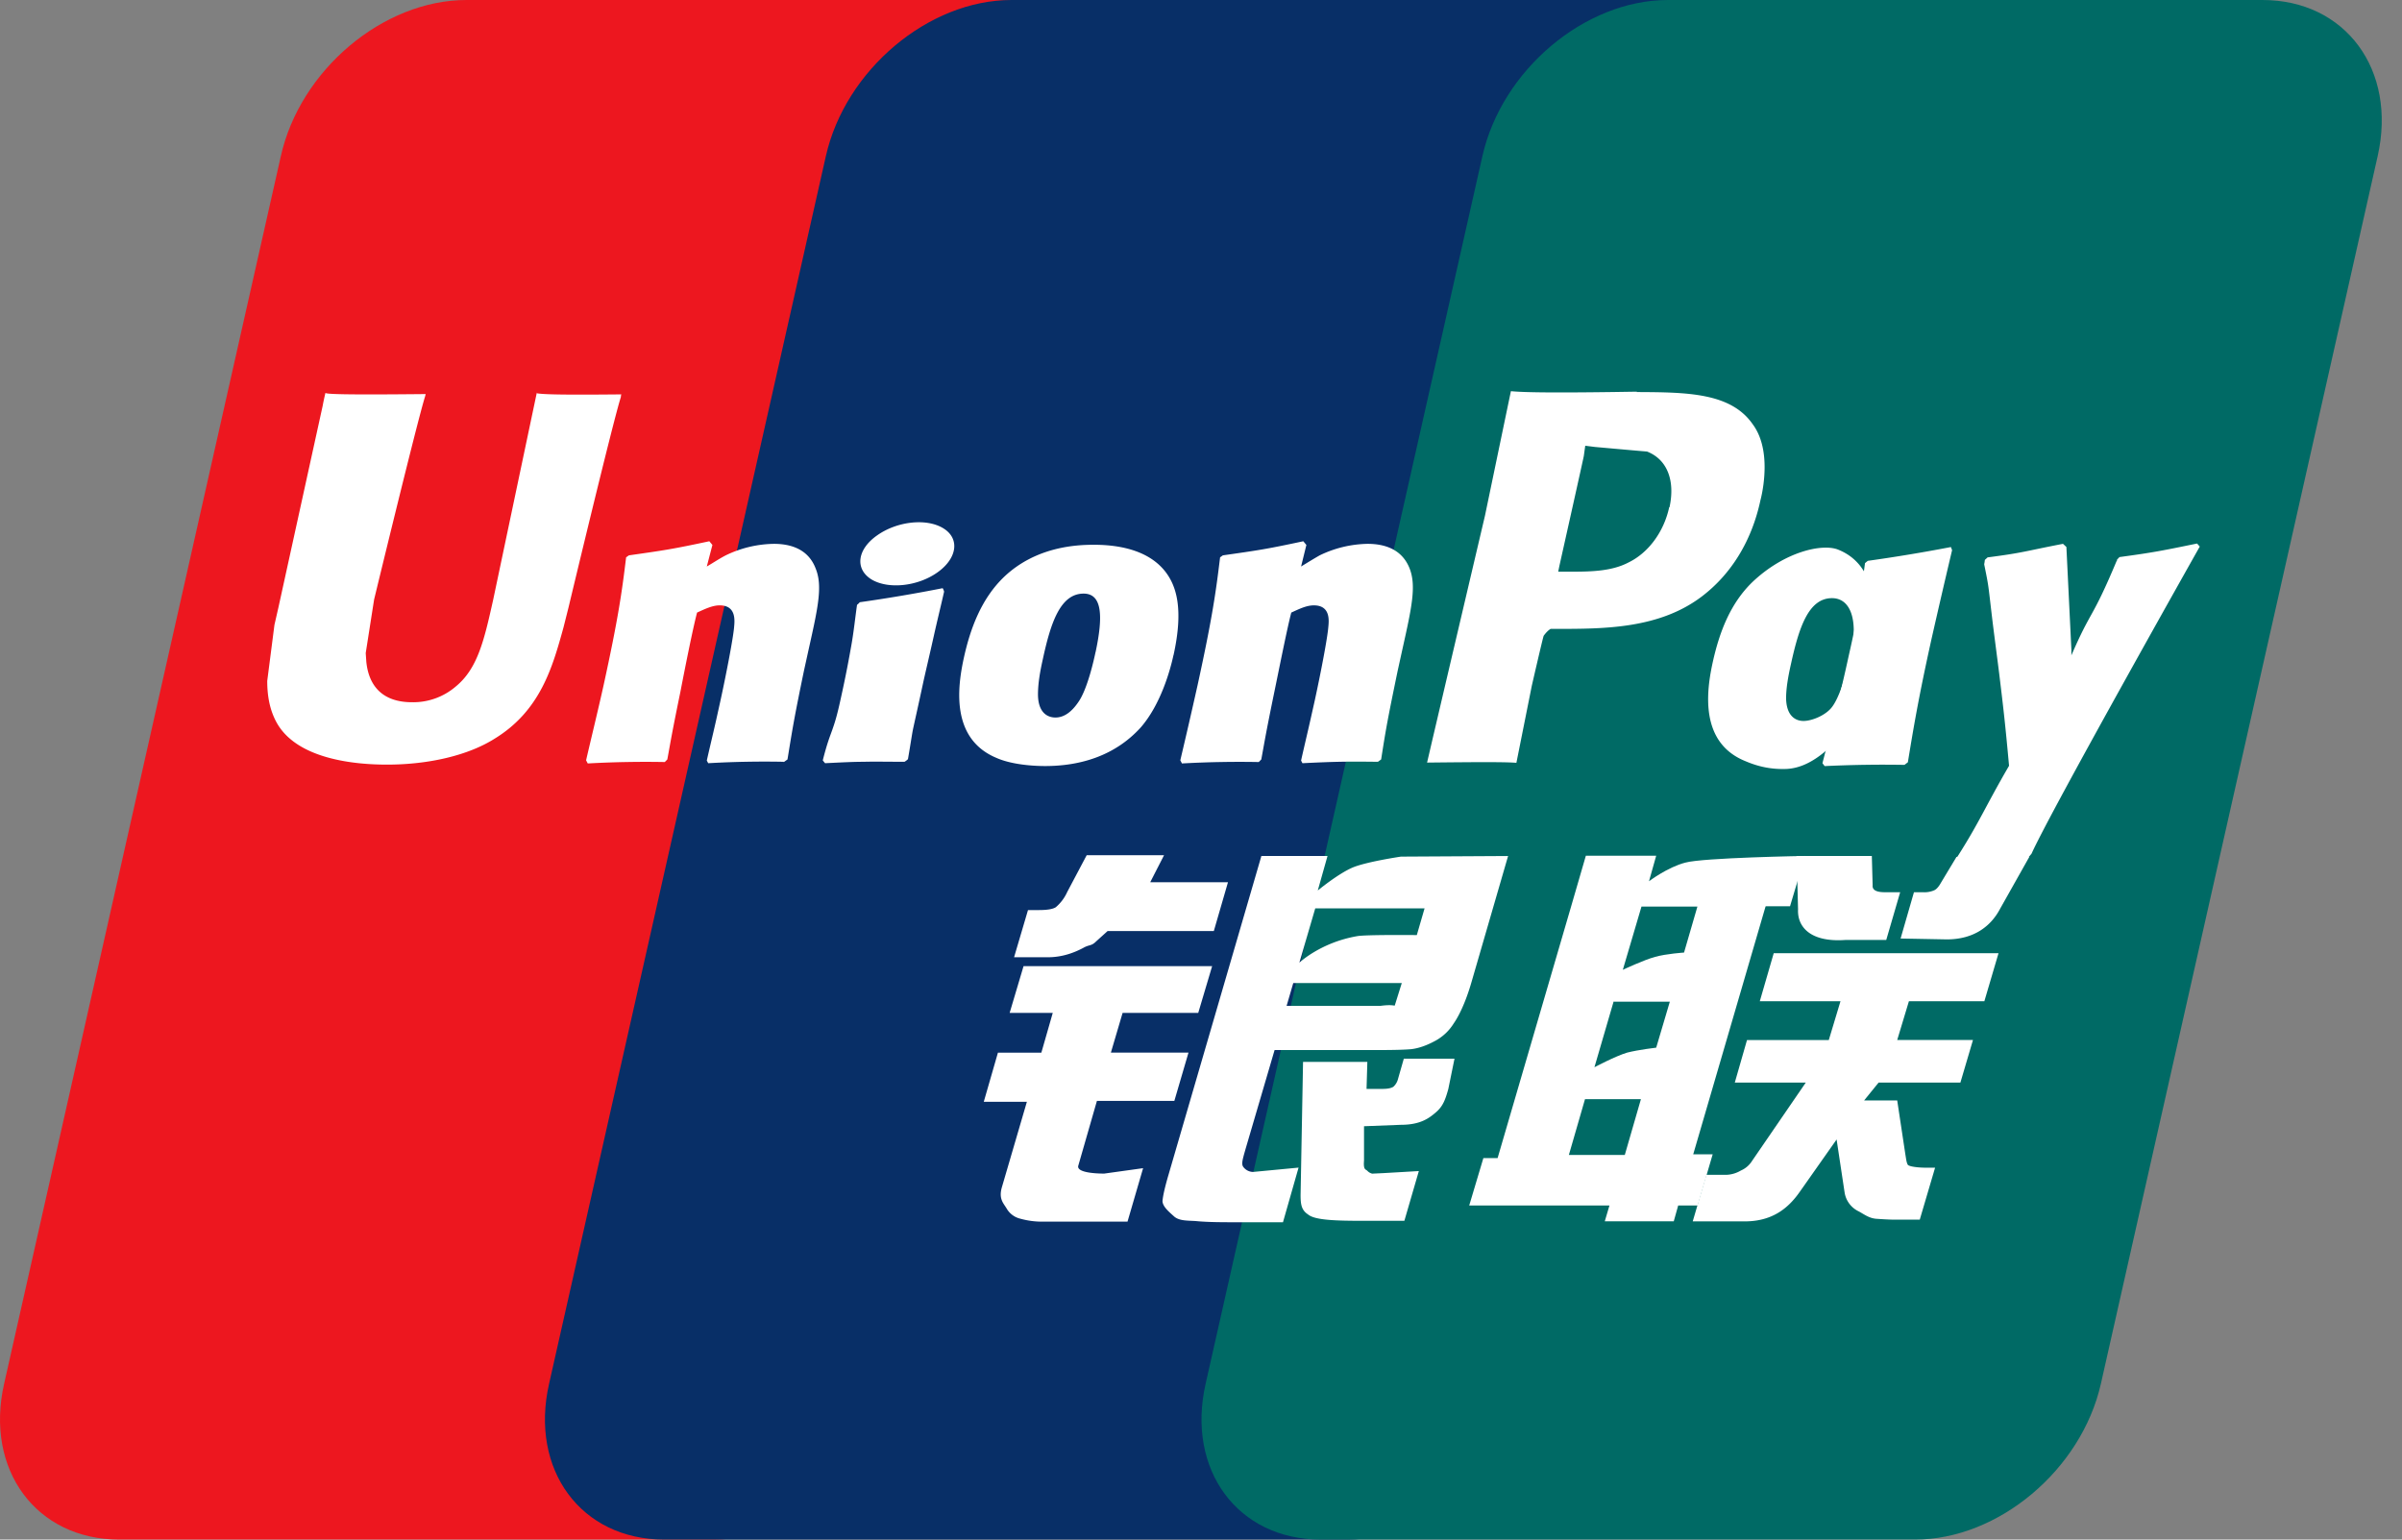
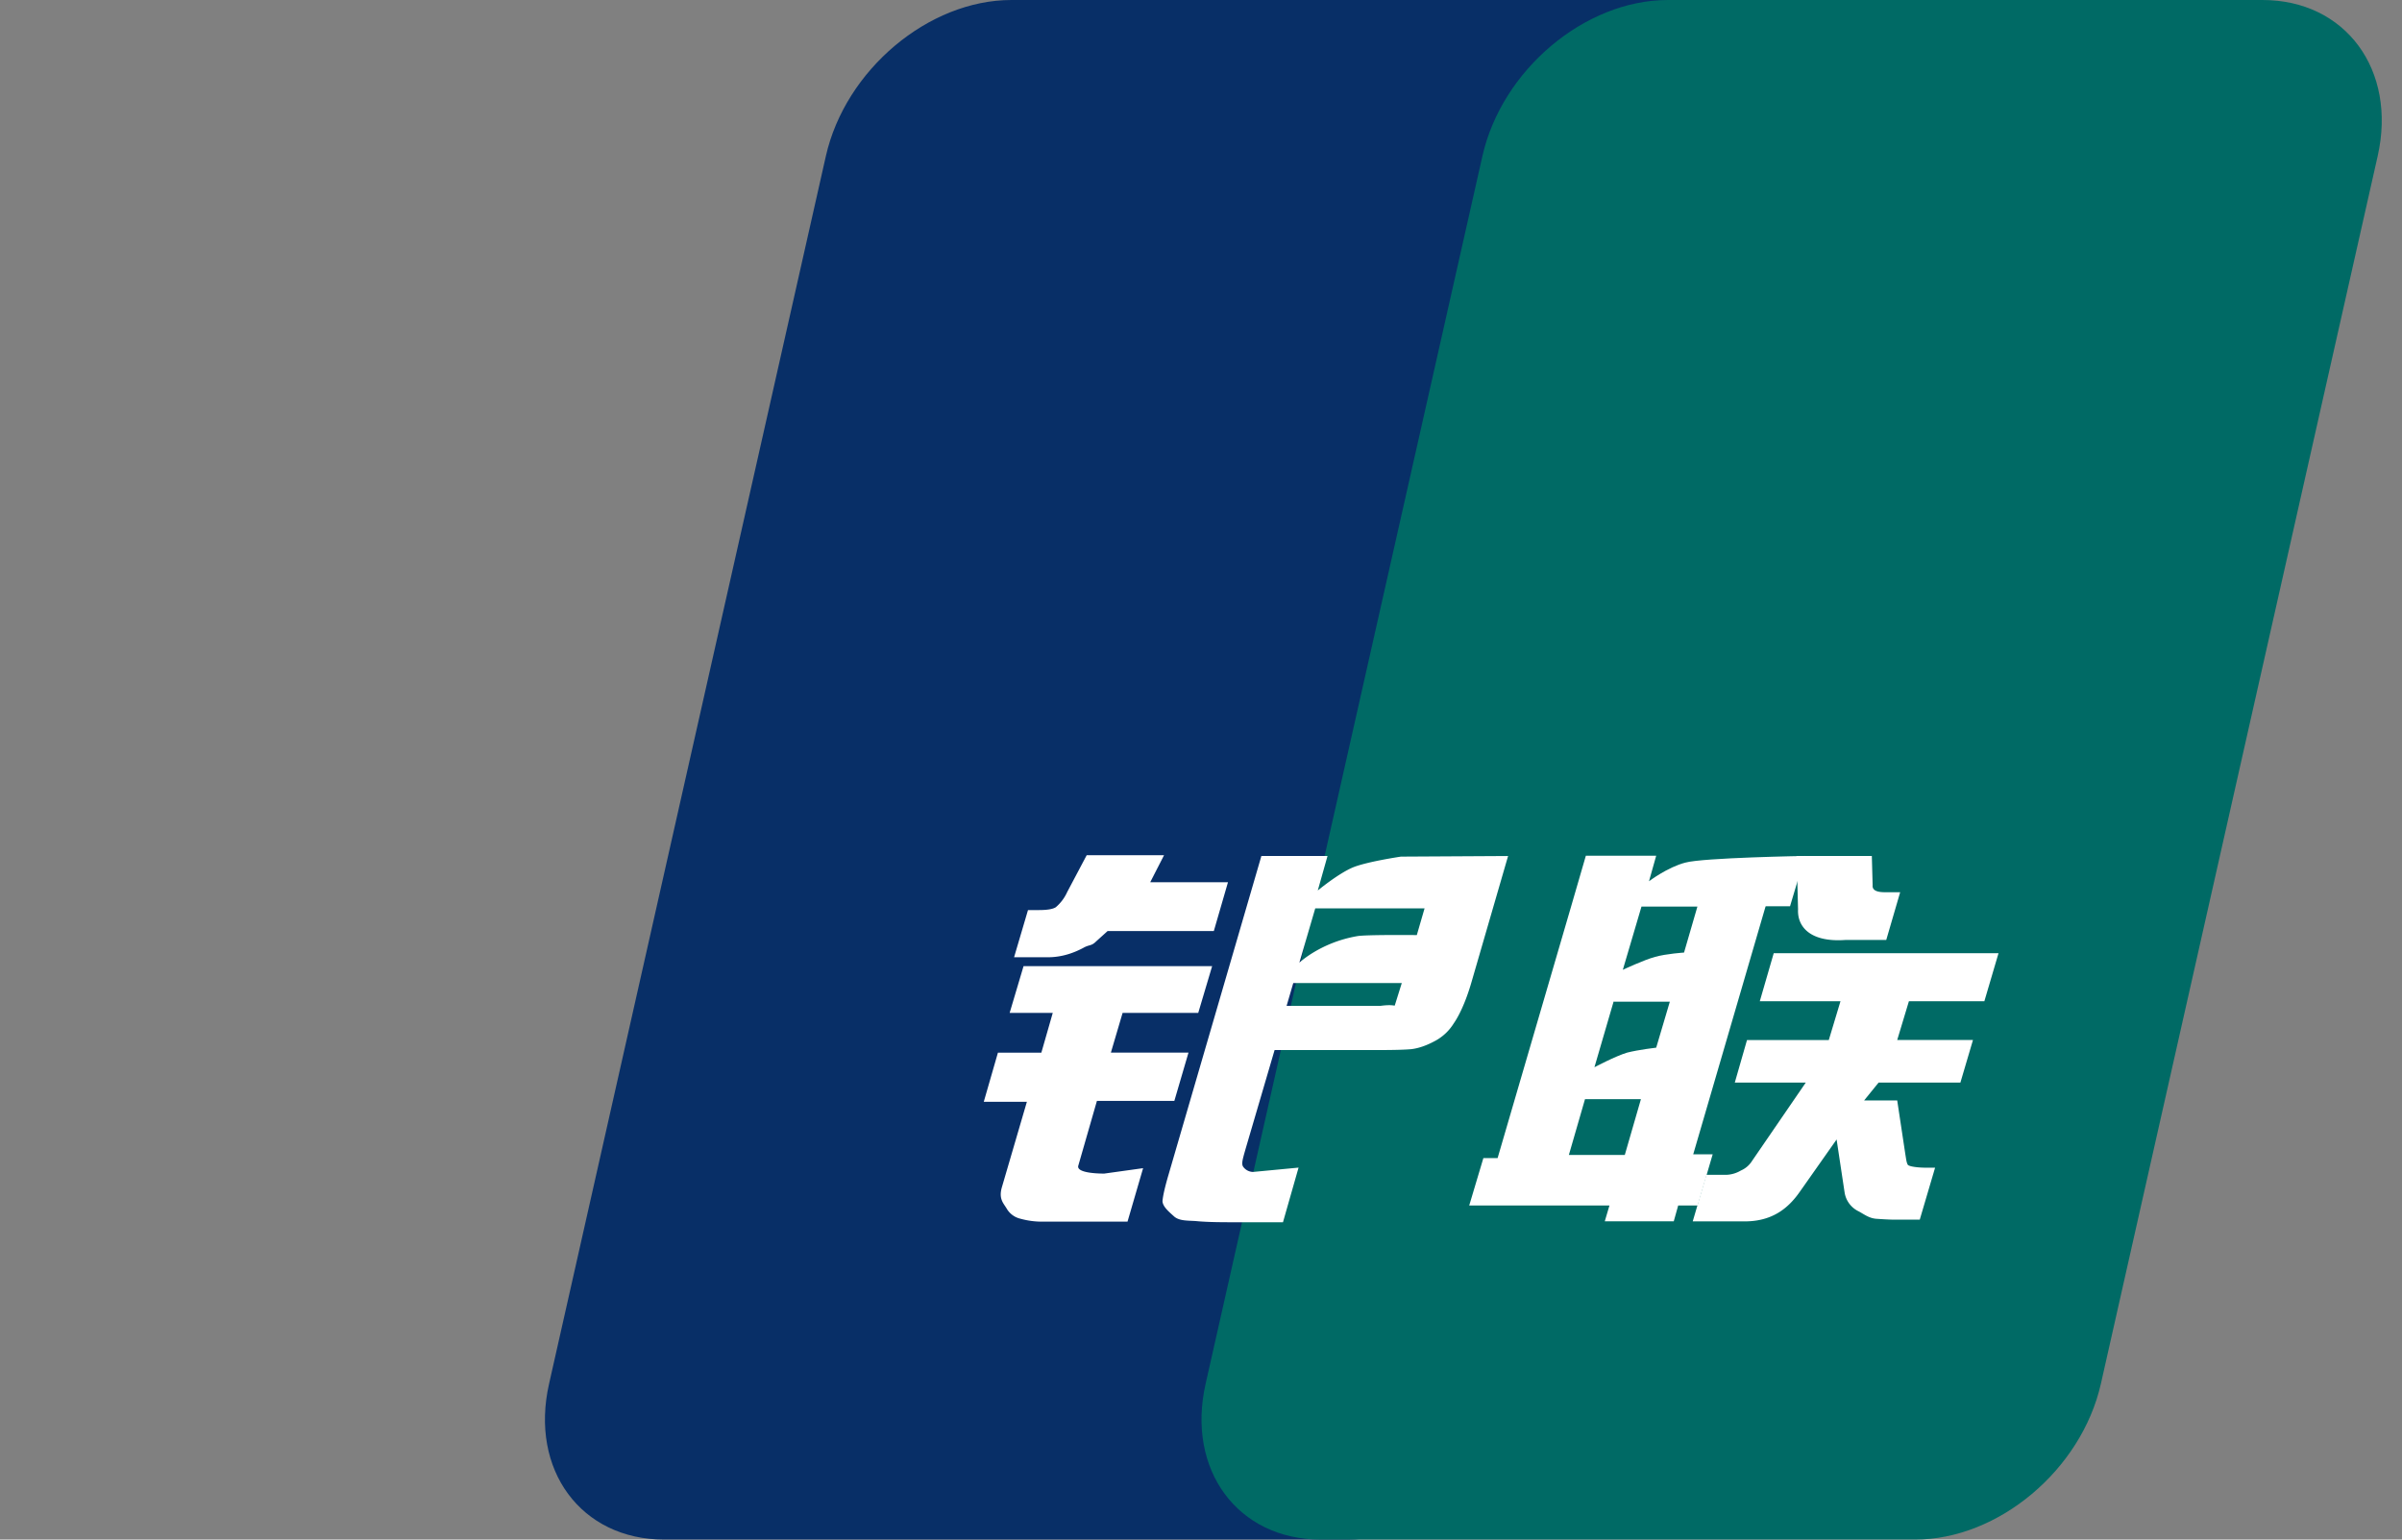
<svg xmlns="http://www.w3.org/2000/svg" width="39" height="25" fill="none">
  <rect width="100%" height="100%" fill="#808080" stroke="none" />
  <clipPath id="a">
    <path d="M0 0h38.675v25H0z" />
  </clipPath>
  <g clip-path="url(#a)">
-     <path fill="#ed171f" d="M7.574 0h9.653c1.346 0 2.186 1.134 1.87 2.535L14.603 22.47C14.286 23.866 12.936 25 11.59 25H1.937C.59 25-.25 23.866.067 22.47L4.56 2.535C4.873 1.135 6.223 0 7.574 0" />
    <path fill="#082f67" d="M16.422 0H27.52c1.347 0 .741 1.134.425 2.535L23.451 22.47c-.317 1.396-.217 2.53-1.568 2.53H10.785c-1.351 0-2.187-1.134-1.87-2.53l4.494-19.935C13.725 1.135 15.076 0 16.422 0" />
    <path fill="#006a65" d="M27.082 0h9.653c1.346 0 2.186 1.134 1.87 2.535L34.111 22.47c-.316 1.396-1.663 2.53-3.018 2.53h-9.648c-1.35 0-2.186-1.134-1.87-2.53l4.494-19.935C24.385 1.135 25.732 0 27.082 0" />
    <g fill="#fff">
      <path fill-rule="evenodd" d="M25.473 18.754h.908l.262-.906h-.908zm.727-2.493-.312 1.069s.343-.182.533-.238c.185-.047.47-.08.47-.08l.221-.746h-.908zm.452-1.54-.303 1.027s.339-.16.524-.21c.185-.052.47-.07.47-.07l.217-.747zm2.014 0-1.174 4.023h.316l-.244.831h-.316l-.072.257h-1.12l.076-.257h-2.277l.23-.77h.231l1.193-4.084.24-.826h1.142l-.117.415s.302-.229.591-.303c.29-.08 1.943-.108 1.943-.108l-.244.817h-.393z" clip-rule="evenodd" />
      <path d="M29.172 13.9h1.22l.013.472c-.009.08.059.116.199.116h.248l-.226.775h-.66c-.568.042-.785-.21-.772-.494zm.155 3.679h-1.16l.198-.69h1.328l.19-.631h-1.31l.226-.78h3.65l-.23.78h-1.225l-.19.63h1.23l-.204.691h-1.328l-.235.29h.537l.131.868c.014.084.019.14.041.177.027.033.19.047.28.047h.163l-.249.844h-.415q-.093 0-.29-.014c-.126-.009-.212-.084-.297-.126a.41.41 0 0 1-.217-.294l-.131-.868-.601.854c-.19.271-.452.476-.89.476h-.845l.222-.756h.325a.5.5 0 0 0 .235-.07.4.4 0 0 0 .18-.154l.877-1.279zm-12.722-1.891h3.076l-.226.76h-1.228l-.19.644h1.26l-.23.785H17.81l-.302 1.05c-.037.117.298.13.42.13l.632-.088-.253.868H16.89a1.3 1.3 0 0 1-.321-.047.35.35 0 0 1-.226-.168c-.05-.084-.13-.154-.077-.34l.407-1.391h-.7l.23-.798h.705l.185-.645h-.7l.226-.76zm2.073-1.362h1.26l-.23.793h-1.725l-.186.168c-.08.08-.108.047-.212.107-.1.052-.303.15-.57.15h-.55l.226-.766h.167q.21.001.284-.046a.7.7 0 0 0 .186-.248l.316-.597H18.9l-.222.434z" />
      <path fill-rule="evenodd" d="M21.097 15.632s.344-.327.935-.43c.136-.027.972-.018.972-.018l.126-.434h-1.775zm1.663.331h-1.762l-.108.37h1.526c.181-.024.217 0 .23-.005zM20.479 13.9h1.075l-.158.56s.338-.28.578-.378c.235-.093.772-.172.772-.172l1.74-.01-.592 2.04c-.1.35-.217.574-.29.677a.8.8 0 0 1-.293.28q-.218.12-.402.14c-.118.01-.294.014-.538.014h-1.676l-.474 1.615c-.045.159-.068.233-.036.28a.2.2 0 0 0 .163.084l.736-.07-.253.887h-.827q-.392.001-.587-.019c-.126-.009-.262 0-.348-.07-.077-.07-.194-.163-.194-.256q.012-.135.1-.434l1.504-5.163z" clip-rule="evenodd" />
-       <path d="m23.615 17.196-.1.49c-.044.154-.08.27-.193.369-.118.103-.258.21-.579.21l-.596.023v.556c-.013.158.027.14.054.168s.05.037.077.046l.19-.009.569-.033-.235.808h-.655c-.456 0-.8-.01-.908-.103-.108-.07-.122-.163-.122-.317l.04-2.161h1.044l-.013.439h.253c.086 0 .14-.01.18-.033a.25.25 0 0 0 .073-.112l.099-.346h.822zM8.717 6.371l-.71 3.37c-.144.644-.248 1.111-.605 1.405a1.06 1.06 0 0 1-.713.257c-.438 0-.696-.224-.741-.654l-.01-.144.136-.869s.705-2.912.827-3.295c.005-.023.01-.033.01-.042-1.37.014-1.614 0-1.627-.019a4 4 0 0 0-.045.21L4.52 9.867l-.064.28-.117.91c0 .271.05.49.153.677.33.593 1.26.682 1.79.682.681 0 1.318-.15 1.747-.42.75-.458.944-1.172 1.12-1.807l.082-.326s.723-3.025.85-3.417c0-.024.004-.033.008-.042-.994.01-1.283 0-1.378-.019m4.012 5.985a16 16 0 0 0-1.224.023l-.023-.043c.05-.224.104-.443.154-.667l.067-.303c.104-.477.208-1.027.222-1.195.009-.103.04-.355-.235-.355-.118 0-.24.06-.366.117-.068.252-.208.961-.271 1.288-.14.681-.15.76-.212 1.097l-.041.042a17 17 0 0 0-1.251.023l-.027-.051c.094-.406.194-.812.284-1.218.24-1.097.298-1.517.366-2.078l.045-.032c.56-.08.696-.098 1.306-.229l.05.06-.091.35c.104-.06.199-.125.307-.181a1.85 1.85 0 0 1 .782-.187c.266 0 .555.08.677.397.118.285.04.635-.113 1.32l-.077.35c-.158.766-.18.906-.266 1.434l-.059.042zm1.969 0c-.294 0-.479-.005-.664 0-.18 0-.361.01-.632.023l-.019-.023-.018-.023c.073-.29.118-.392.154-.495s.072-.205.136-.5c.085-.382.135-.653.176-.886.04-.23.058-.42.09-.644l.023-.02.022-.023a25 25 0 0 0 1.346-.228l.014.028.009.028c-.054.238-.113.476-.167.719s-.109.476-.163.714c-.108.504-.153.695-.18.826-.023.13-.032.2-.077.462l-.027.023-.028.019zm3.096-1.783c-.027.13-.135.616-.285.821-.103.15-.225.243-.365.243-.041 0-.28 0-.285-.369 0-.182.032-.368.077-.57.126-.583.28-1.073.664-1.073.302 0 .32.364.194.952m1.265.052c.171-.77.04-1.134-.127-1.354-.253-.331-.7-.443-1.165-.443-.28 0-.94.028-1.459.522-.37.355-.547.84-.65 1.303-.104.471-.226 1.325.532 1.638.235.103.57.13.786.13.556 0 1.125-.158 1.55-.625.33-.378.483-.943.533-1.176m11.869 1.782a20 20 0 0 0-1.296.02l-.036-.047c.149-.574.298-1.148.424-1.732.172-.756.208-1.073.267-1.517l.045-.037a27 27 0 0 0 1.35-.224l.019.051q-.168.709-.33 1.424c-.221.994-.303 1.503-.388 2.02z" />
-       <path d="M30.043 10.652c-.027.121-.14.611-.289.817-.1.144-.334.238-.47.238-.04 0-.275 0-.284-.364 0-.178.036-.37.081-.57.127-.574.28-1.06.664-1.06.303 0 .434.355.303.943m1.156.056c.172-.765-.515-.065-.623-.322-.167-.396-.063-1.195-.736-1.465-.258-.103-.868.032-1.387.522-.37.355-.542.831-.646 1.293-.104.467-.226 1.317.528 1.62.24.103.457.135.673.126.76-.042 1.333-1.223 1.762-1.69.33-.368.389.14.438-.084m-8.842 1.658c-.488-.005-.65-.005-1.224.023l-.022-.043c.05-.224.103-.443.153-.667l.068-.303c.104-.477.208-1.027.221-1.195.01-.103.04-.355-.235-.355-.122 0-.24.06-.366.117-.067.252-.207.961-.275 1.288-.14.681-.15.76-.212 1.097l-.041.042a17 17 0 0 0-1.247.023l-.027-.051q.144-.609.28-1.218c.24-1.097.298-1.517.366-2.078l.045-.032c.56-.08.696-.098 1.306-.229l.05.06-.086.35c.099-.06.203-.125.302-.181a1.85 1.85 0 0 1 .777-.187c.267 0 .556.08.682.397.113.285.036.635-.117 1.32l-.077.35c-.158.766-.185.906-.267 1.434l-.058.042zm4.207-6.01-.402.006c-1.048.014-1.468.004-1.644-.014l-.046.219-.375 1.802s-.899 3.827-.94 4.01c.918-.01 1.293-.01 1.45.004l.25-1.251s.18-.784.193-.812c0 0 .055-.08.113-.112h.082c.79 0 1.685 0 2.38-.532.475-.364.804-.901.944-1.555.041-.158.068-.354.068-.541 0-.252-.05-.5-.19-.691-.357-.518-1.066-.523-1.888-.527m.529 1.871c-.086.397-.335.738-.66.896-.266.14-.592.15-.926.15H25.3l.018-.089s.402-1.797.398-1.792l.013-.094.01-.07.158.02s.822.074.844.074c.326.126.461.467.366.905m8.612.641-.046-.052c-.596.122-.709.145-1.26.22l-.04.042s0 .018-.005.028v-.01c-.411.98-.402.766-.736 1.536v-.093l-.081-1.667-.055-.051c-.628.121-.641.145-1.224.22l-.045.041s-.004.042-.01.066v.009c.078.383.06.299.132.9.036.295.077.598.113.888.059.49.09.732.158 1.48-.388.667-.483.923-.858 1.507l.018.051c.564-.023.695-.023 1.115-.023l.09-.107c.317-.705 2.73-4.985 2.73-4.985m-20.49.414c.32-.229.361-.55.09-.714-.275-.168-.754-.112-1.075.117-.325.228-.361.546-.09.714.27.163.75.116 1.075-.117" />
-       <path d="m32.946 13.919-.47.835c-.149.285-.424.5-.867.5l-.75-.014.217-.752h.145a.4.4 0 0 0 .176-.028c.036-.014.063-.042.095-.089l.275-.457h1.175z" />
    </g>
  </g>
</svg>